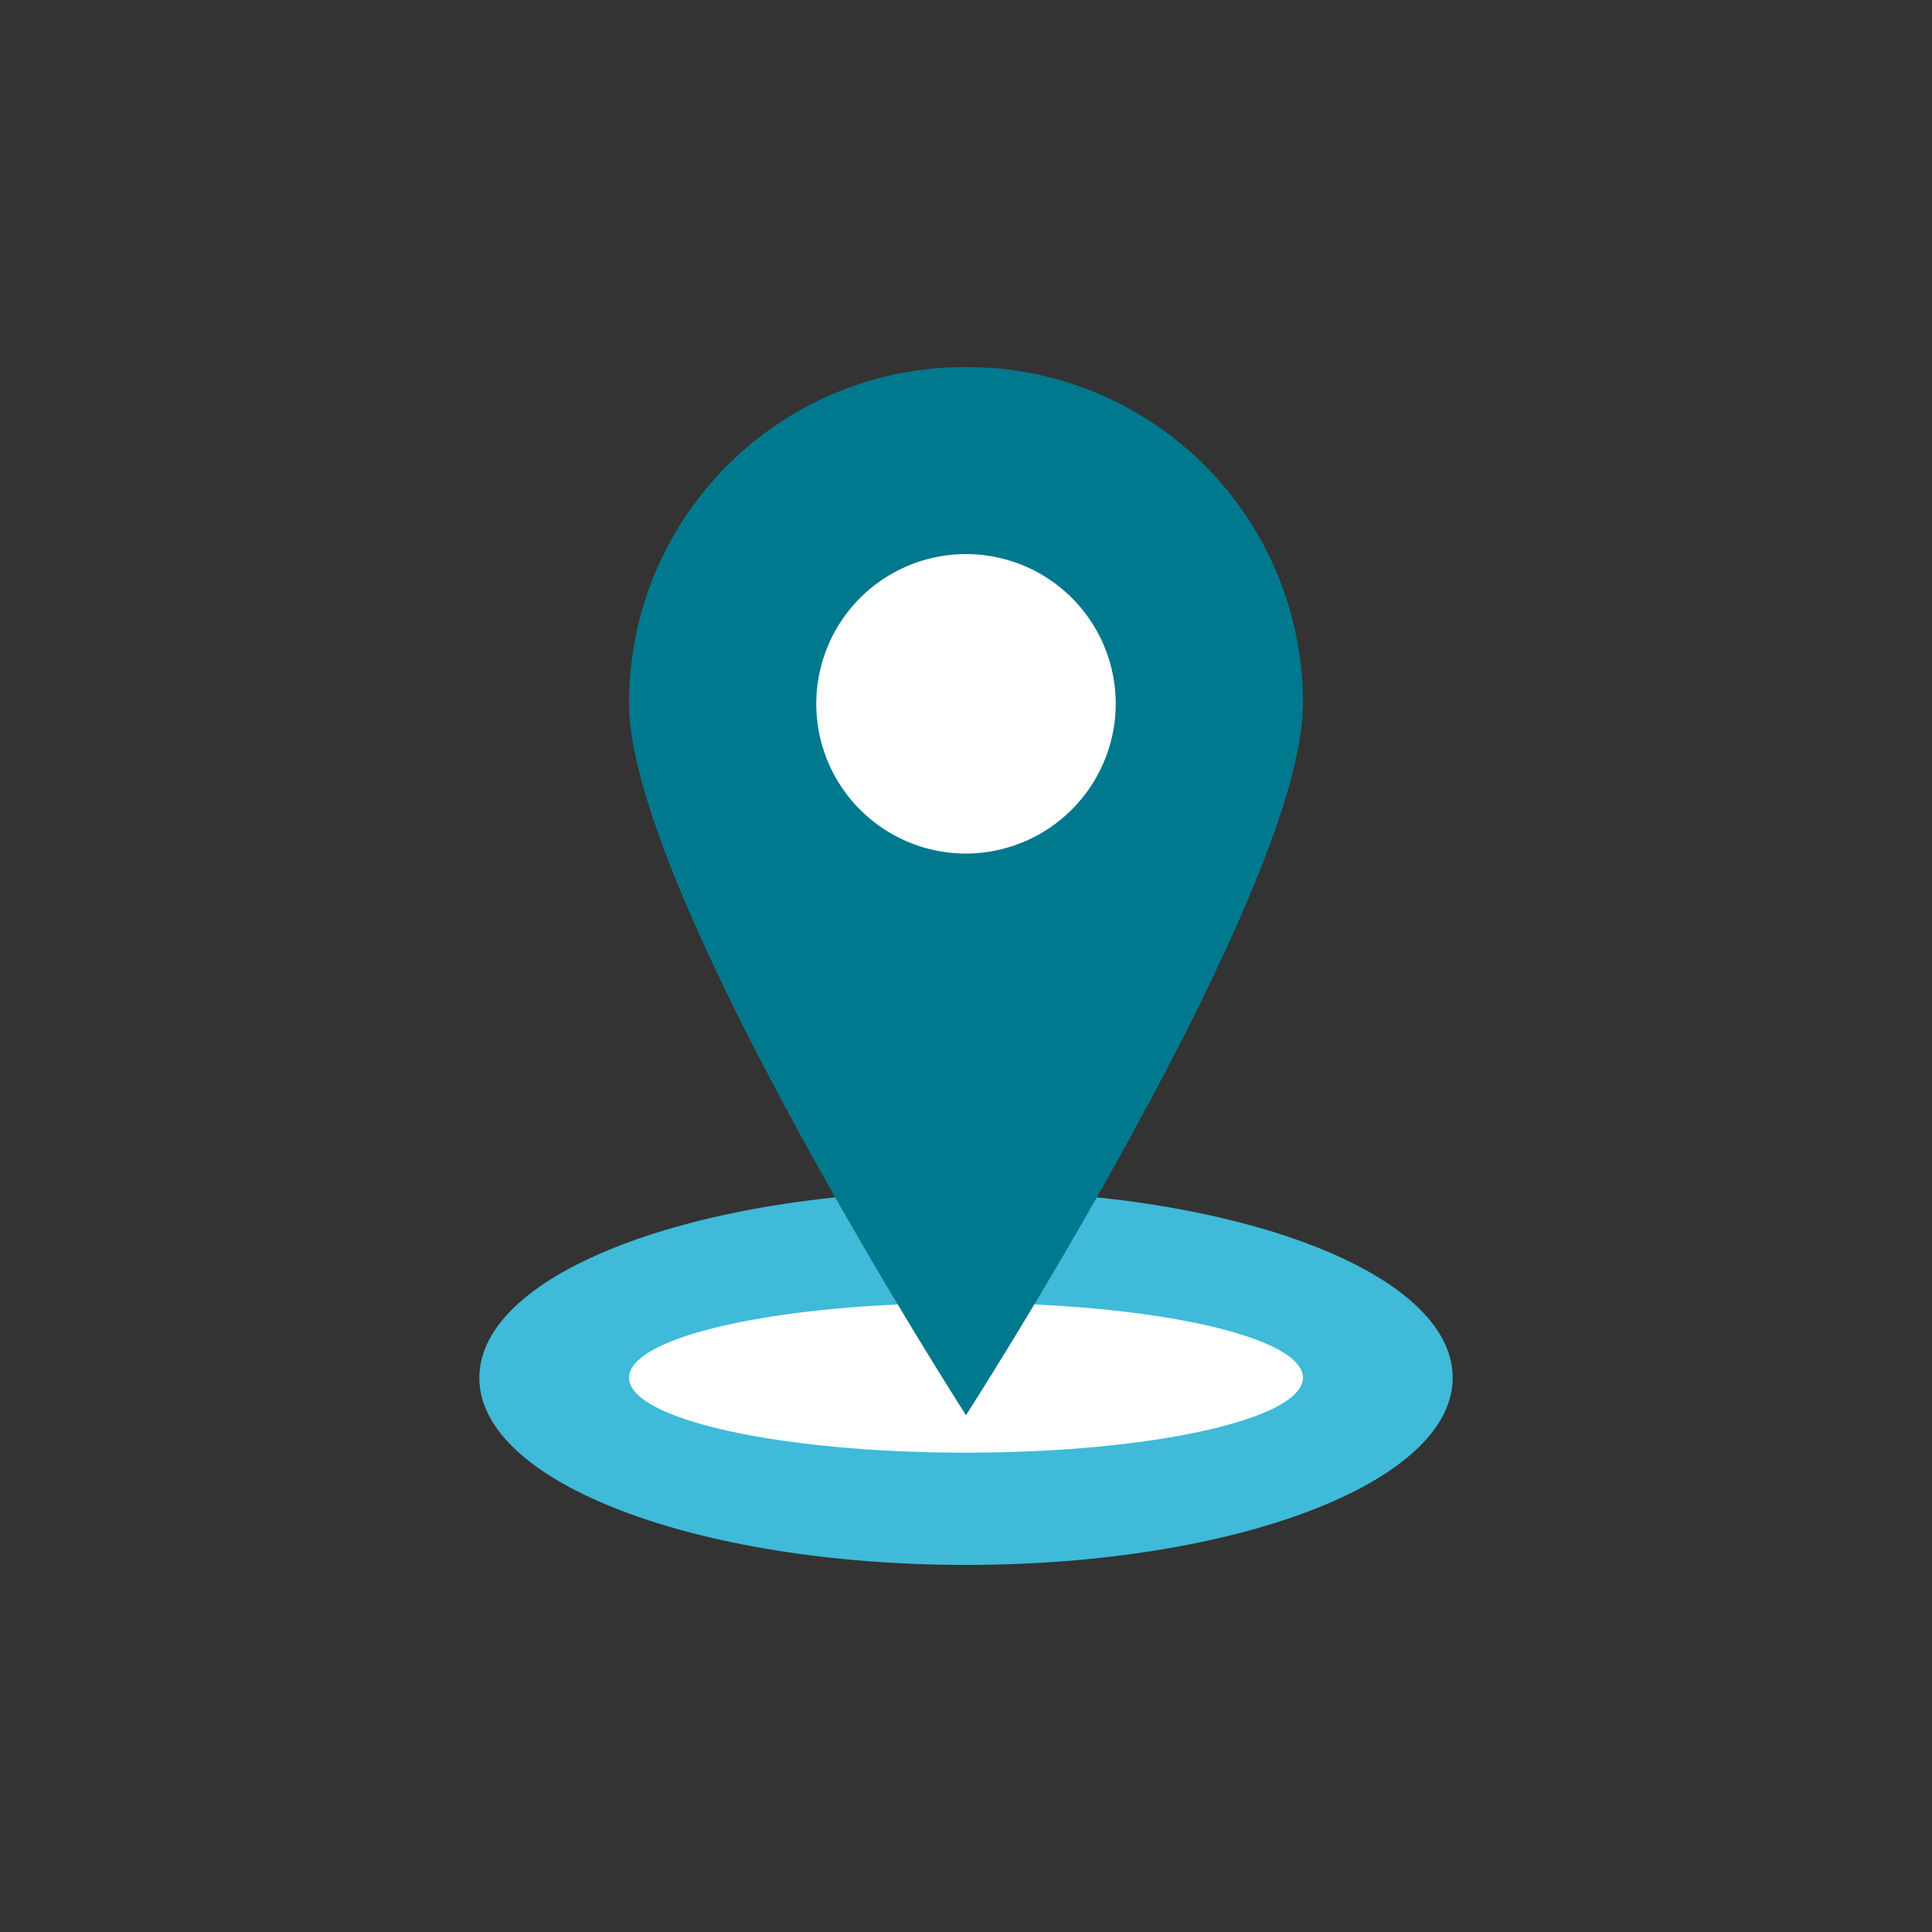
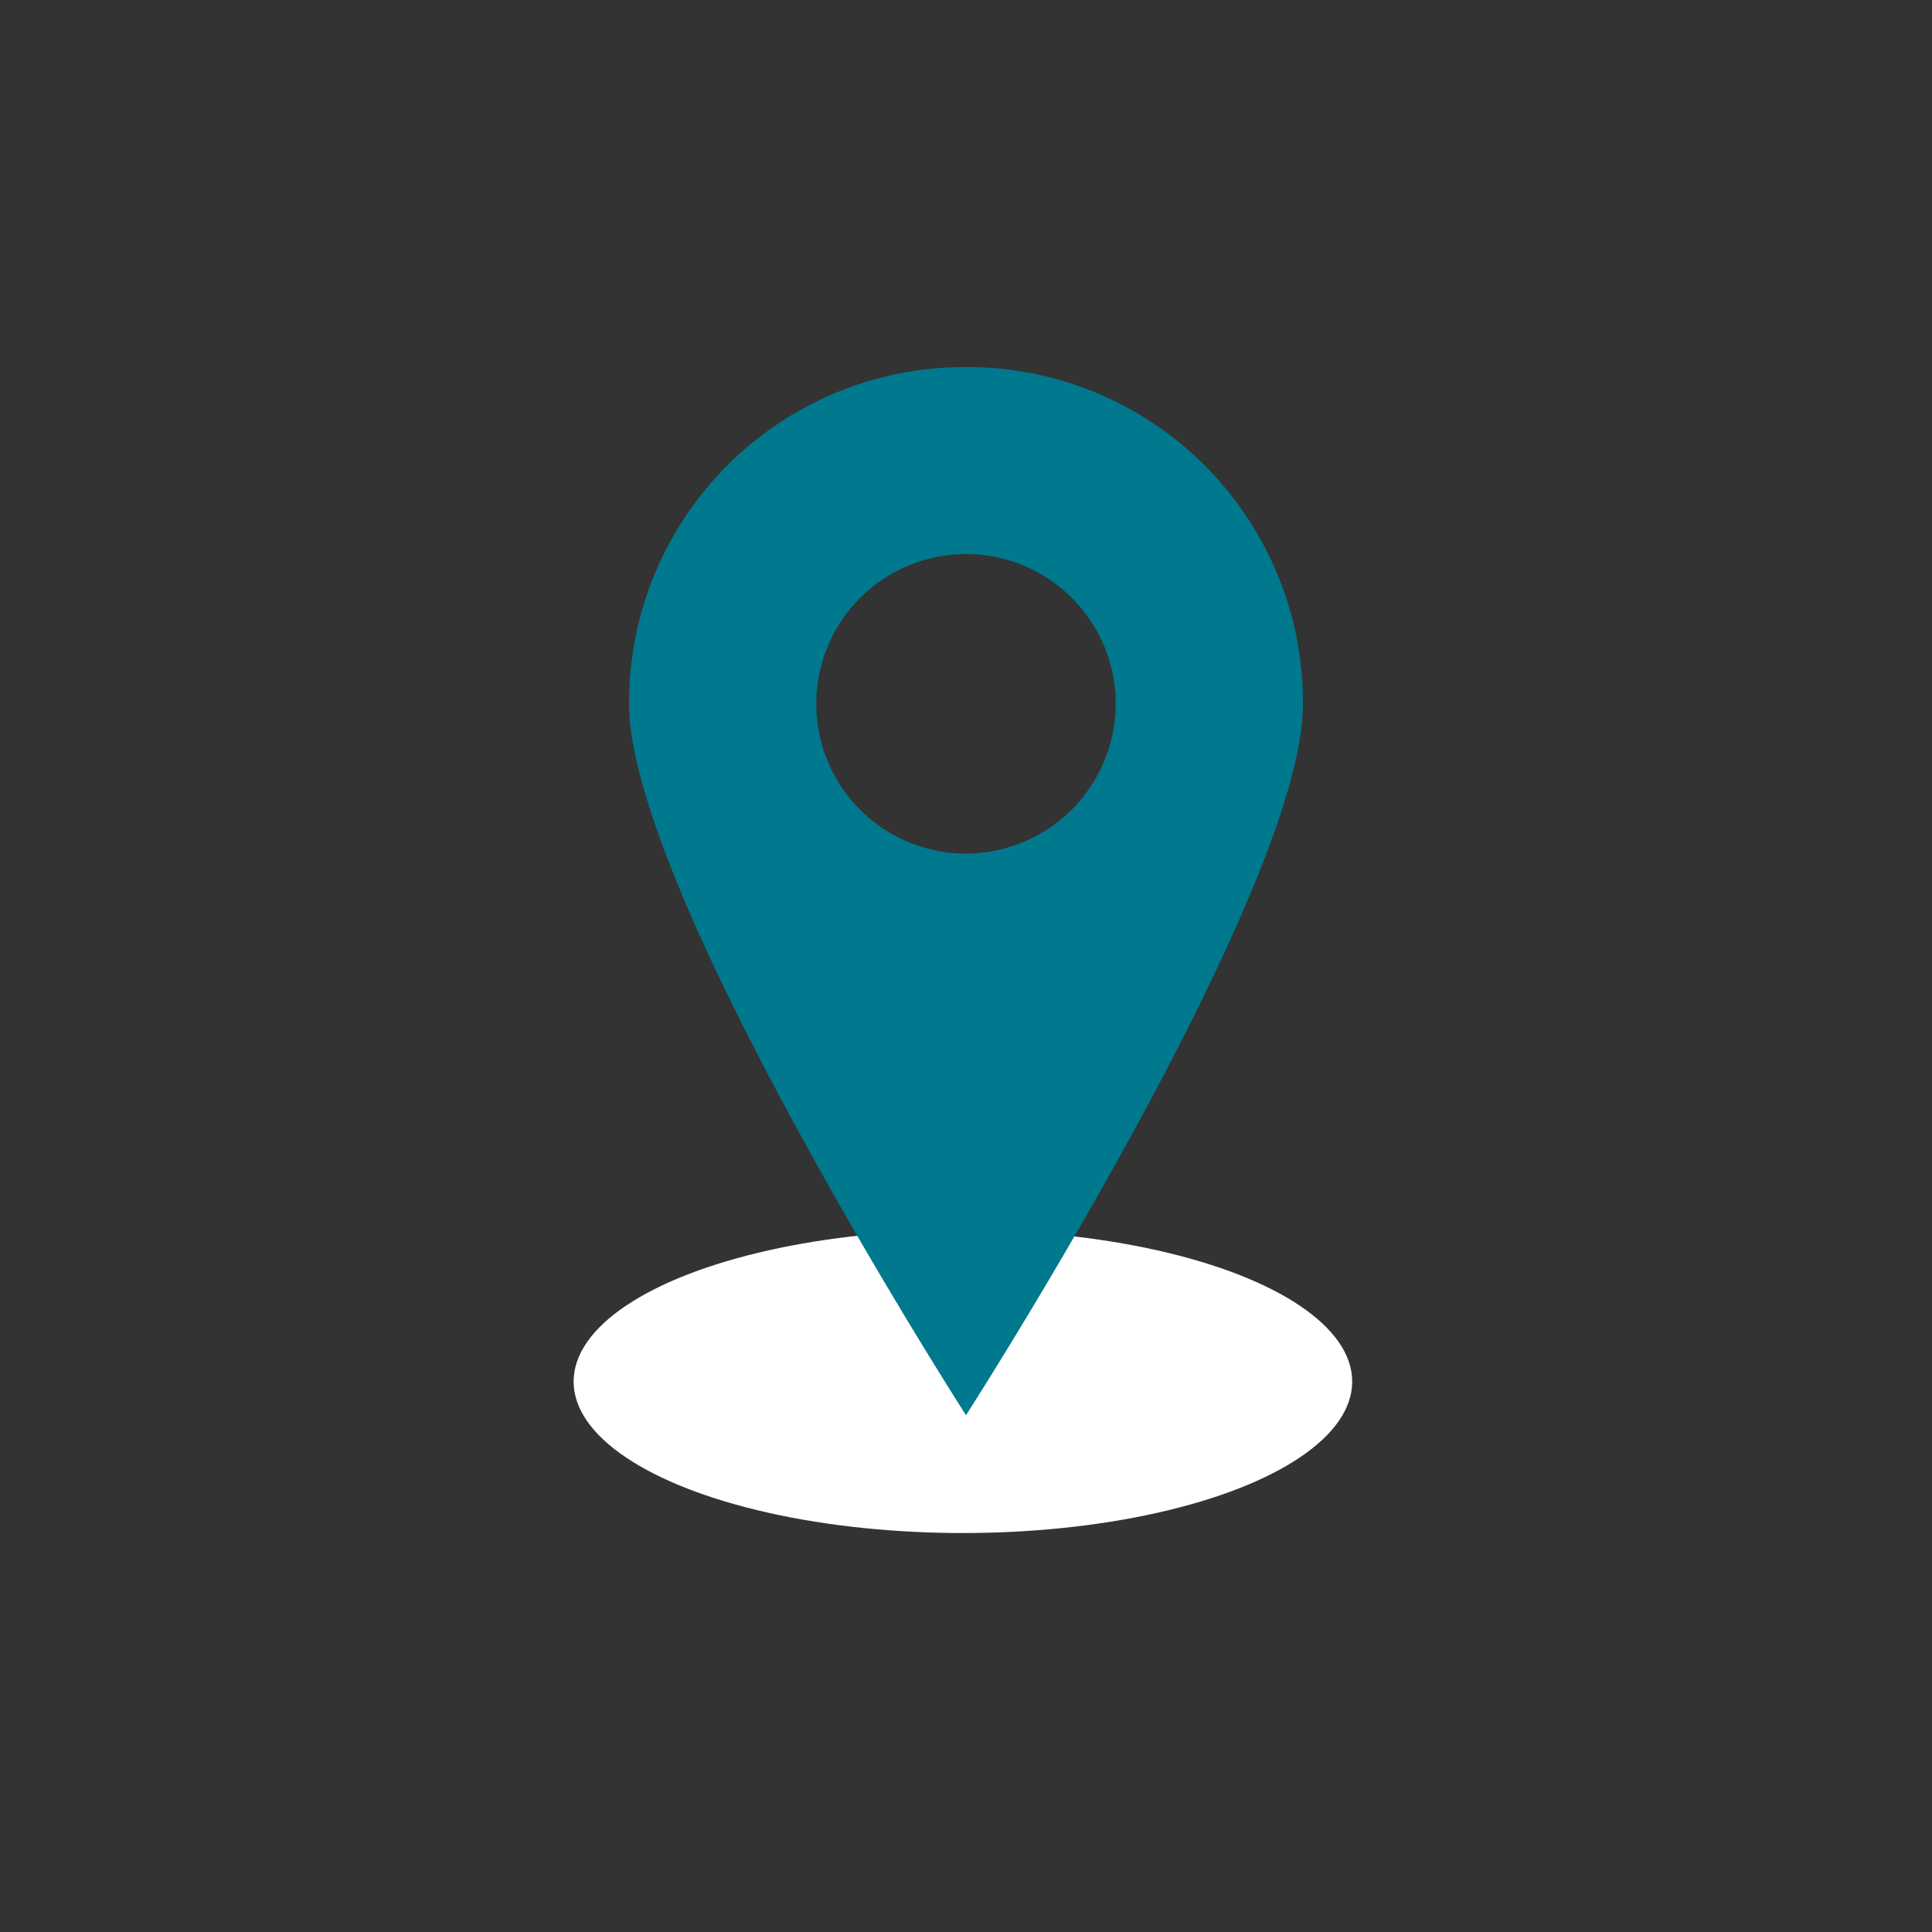
<svg xmlns="http://www.w3.org/2000/svg" id="Icons" viewBox="0 0 100 100">
  <rect x="0" y="0" width="100" height="100" fill="#333333" stroke="none" />
  <defs>
    <style>.cls-1{fill:#fff;}.cls-2{fill:#3fbad9;}.cls-3{fill:#00788e;}</style>
  </defs>
  <title>natividad</title>
  <ellipse class="cls-1" cx="49.84" cy="71.51" rx="20.15" ry="7.84" />
-   <circle class="cls-1" cx="49.88" cy="35.92" r="12.05" />
-   <path class="cls-2" d="M50,75.19c-9.69,0-17.44-1.74-17.44-3.88S40.31,67.44,50,67.44s17.44,1.74,17.44,3.87S59.69,75.19,50,75.19Zm0-13.56c-14,0-25.19,4.26-25.19,9.69S36.05,81,50,81s25.19-4.26,25.19-9.69S64,61.63,50,61.63Z" />
  <path class="cls-3" d="M50,44.18a7.75,7.75,0,1,1,7.75-7.75A7.77,7.77,0,0,1,50,44.18ZM50,19A17.37,17.37,0,0,0,32.56,36.43C32.56,46.12,50,73.25,50,73.25S67.44,46.12,67.44,36.43A17.37,17.37,0,0,0,50,19Z" />
</svg>